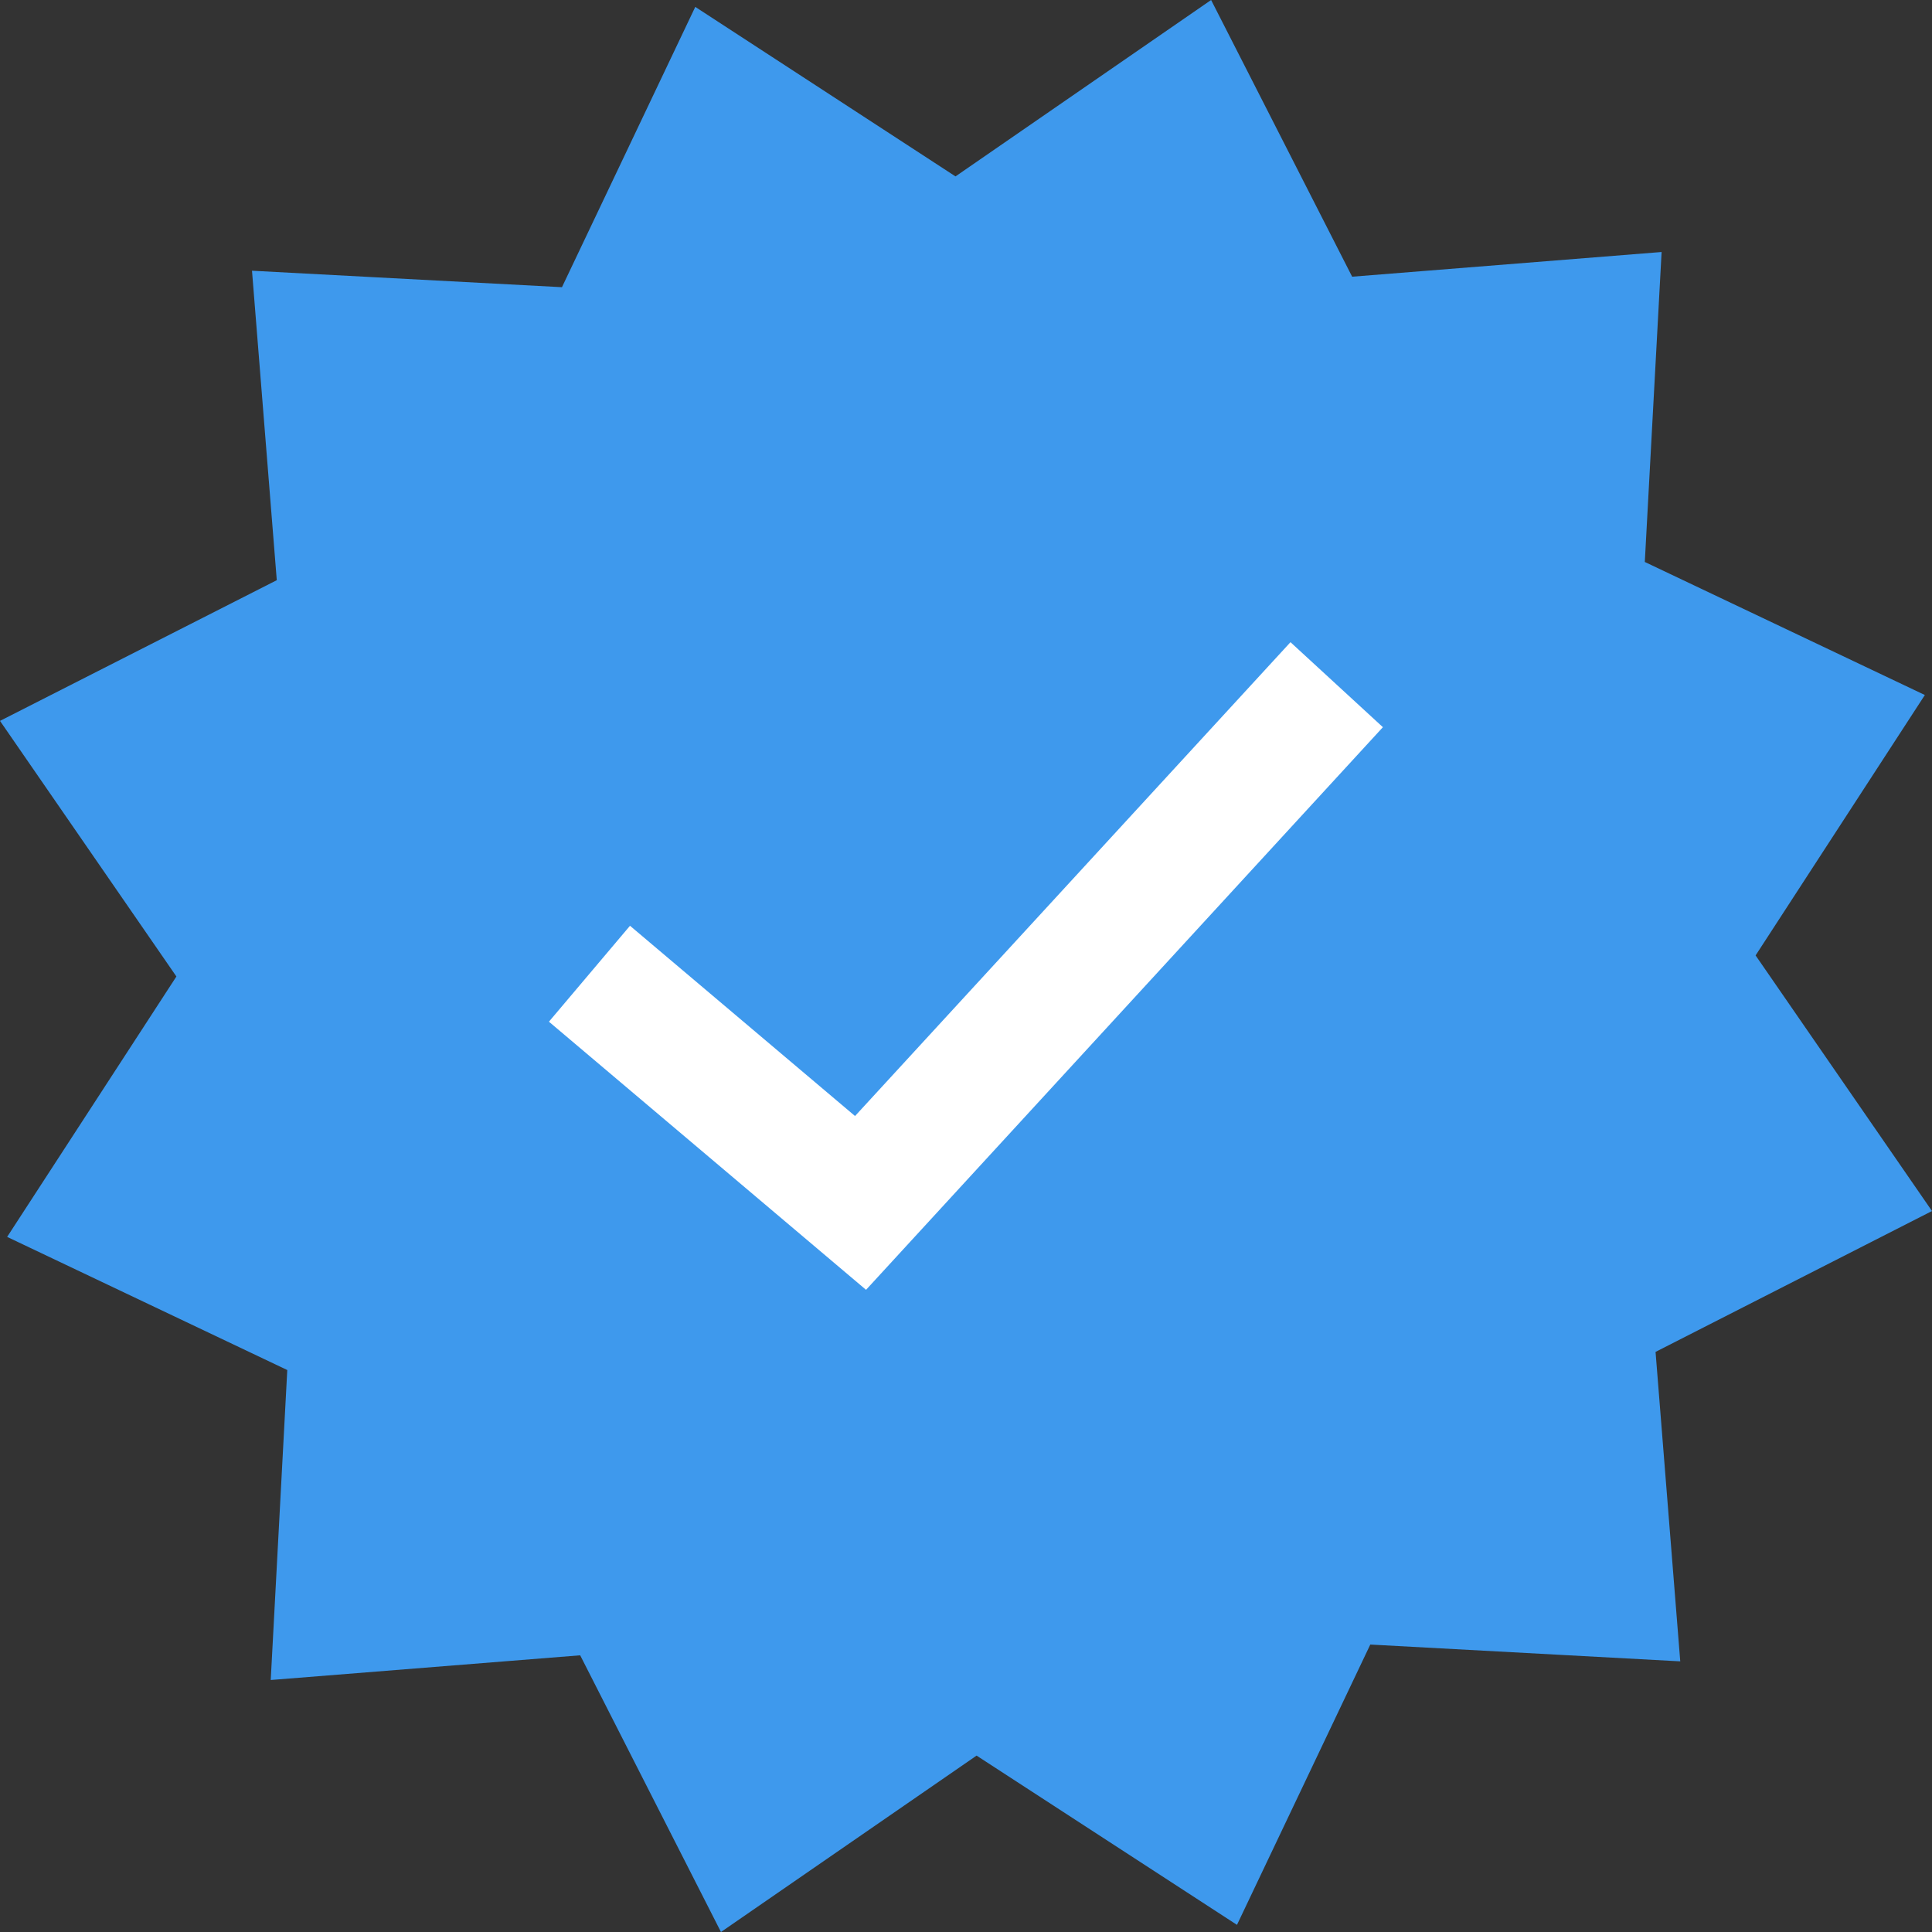
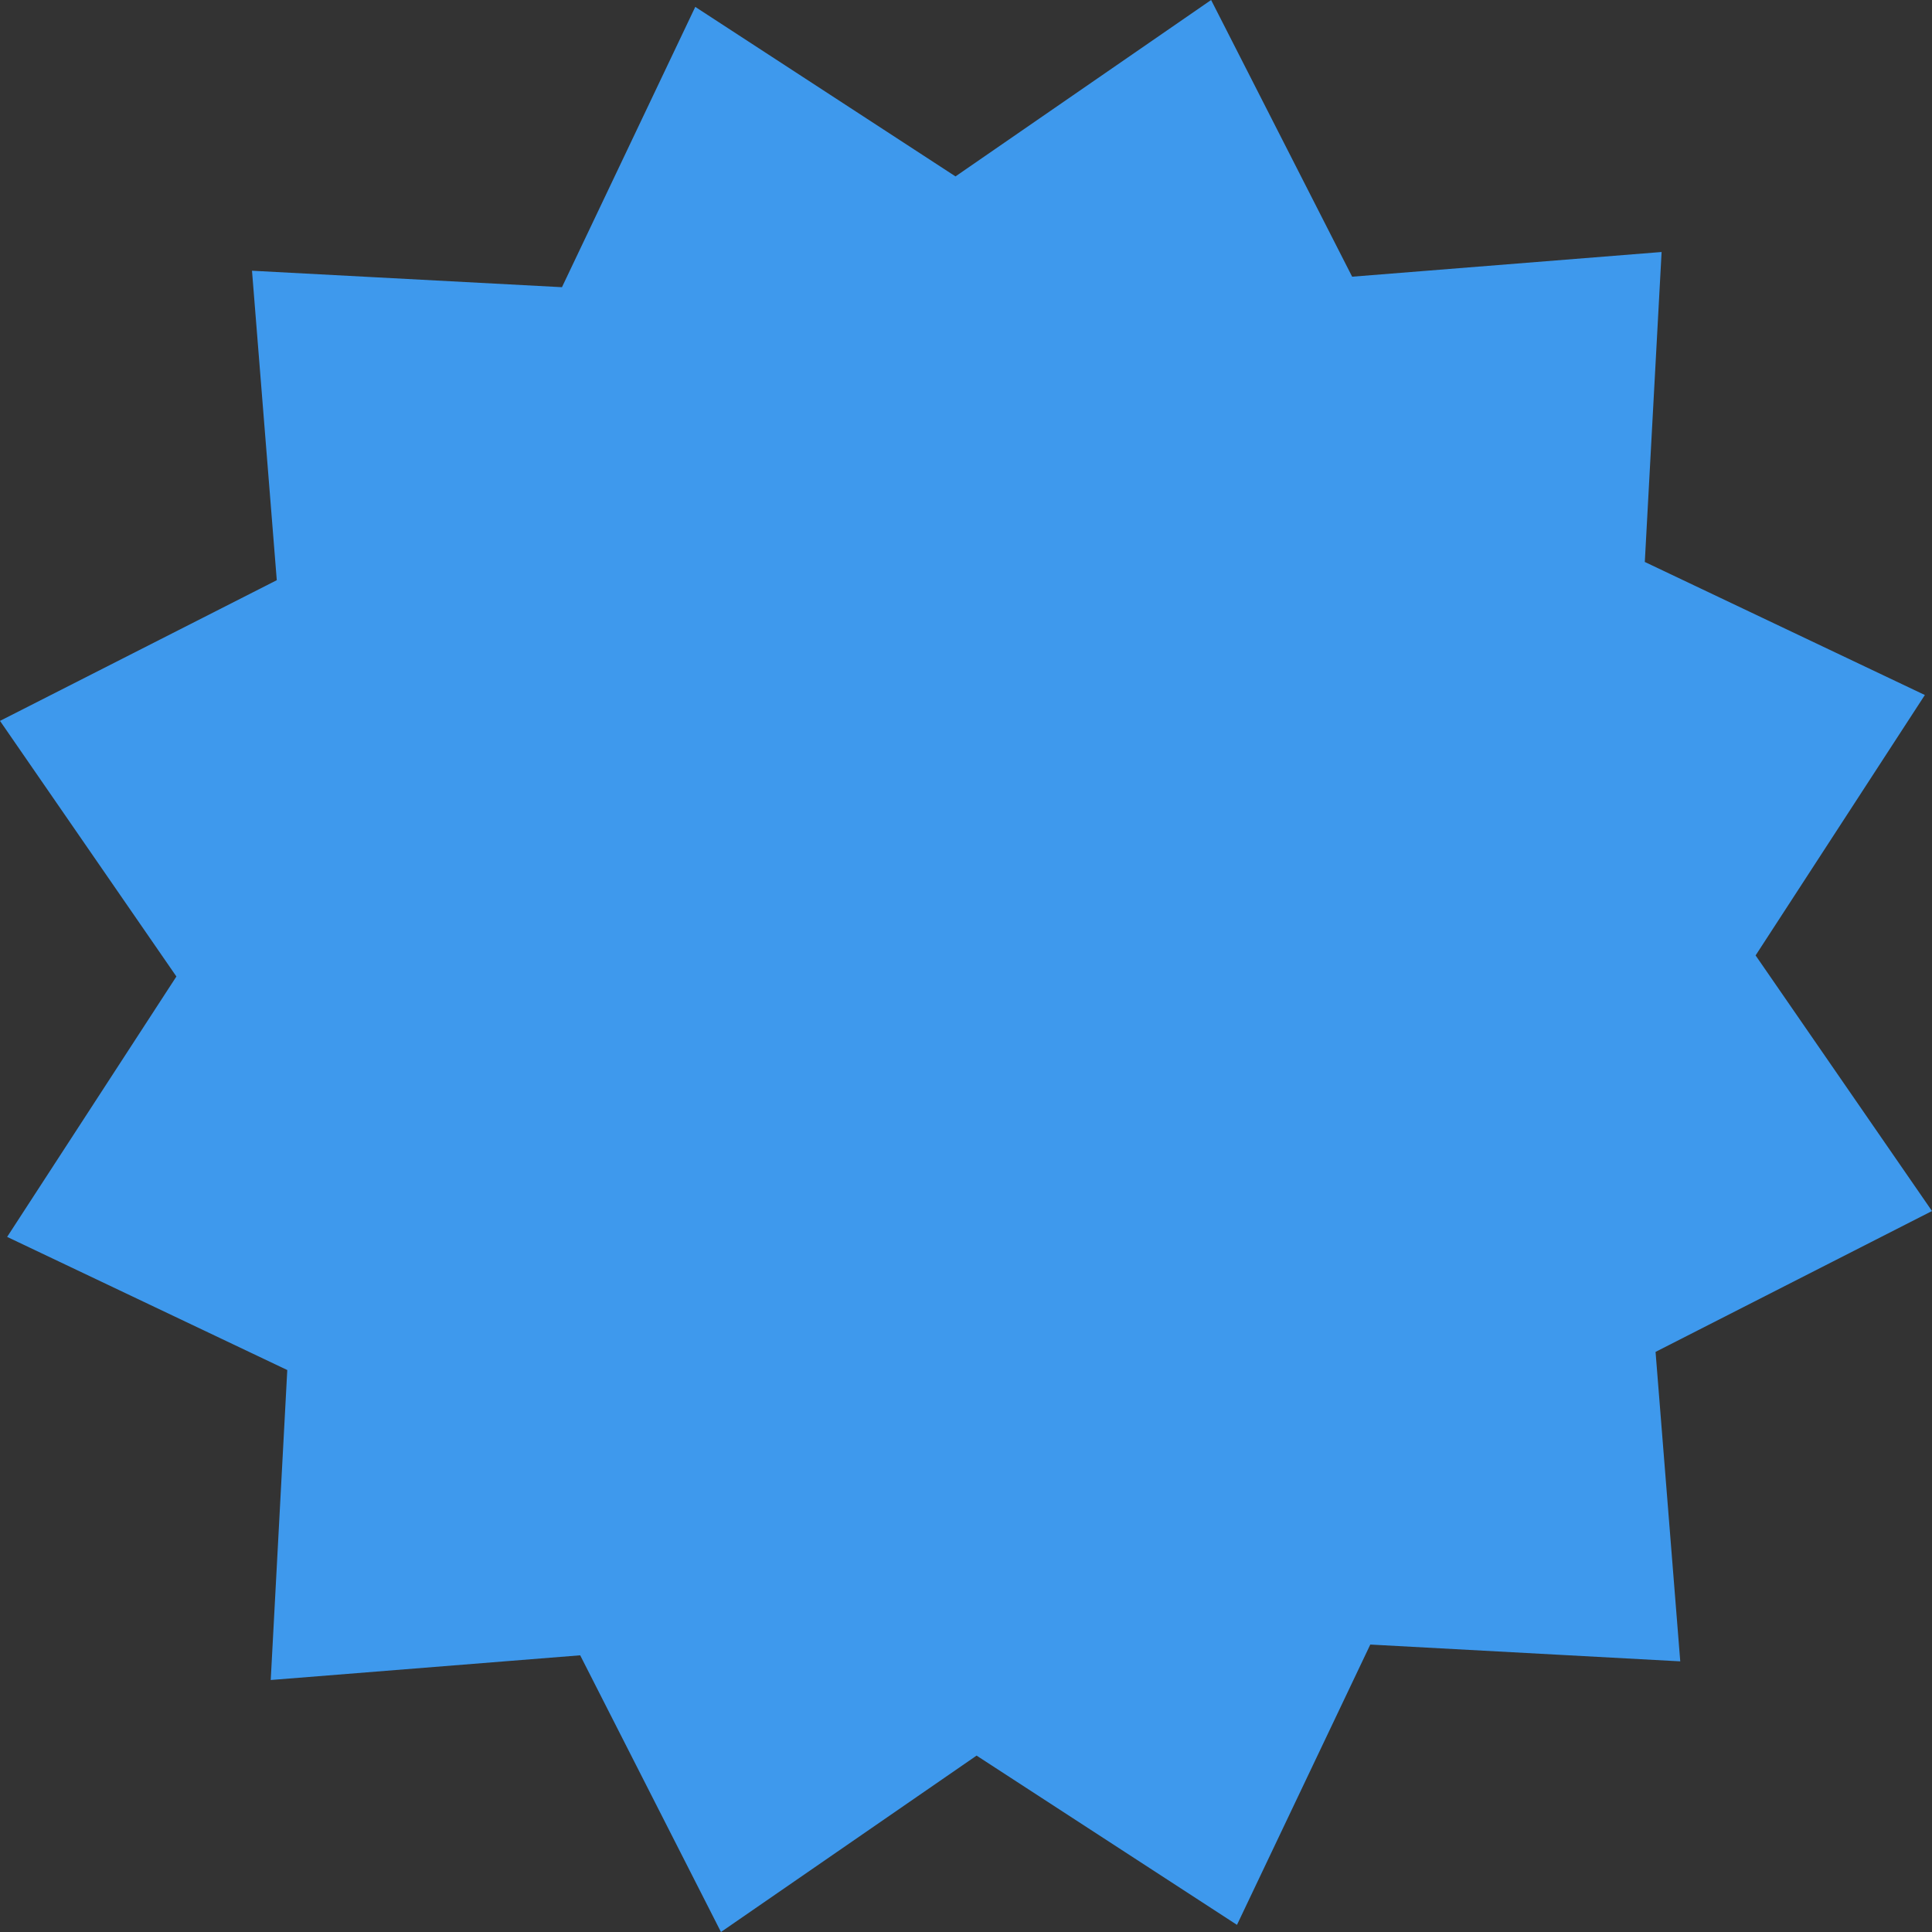
<svg xmlns="http://www.w3.org/2000/svg" width="23" height="23" viewBox="0 0 23 23">
  <rect x="0" y="0" width="23" height="23" fill="#333333" stroke="none" />
  <g id="Group_393" data-name="Group 393" transform="translate(0)">
    <path id="Path_572" data-name="Path 572" d="M14.418,0,11.375,2.1,8.277.082,6.69,3.419,3,3.223l.295,3.684L0,8.582l2.1,3.043-2.015,3.1L3.42,16.31,3.223,20l3.684-.294L8.583,23l3.043-2.1,3.1,2.015,1.587-3.337,3.69.2-.294-3.684L23,14.417l-2.1-3.043,2.015-3.1L19.581,6.69l.2-3.69-3.684.294Z" fill="#3e99ed" />
-     <path id="Path_573" data-name="Path 573" d="M16.88,23.042,13.105,19.85l.965-1.142,2.679,2.265,5.184-5.641,1.1,1.012Z" transform="translate(-6.57 -7.687)" fill="#fff" />
  </g>
</svg>